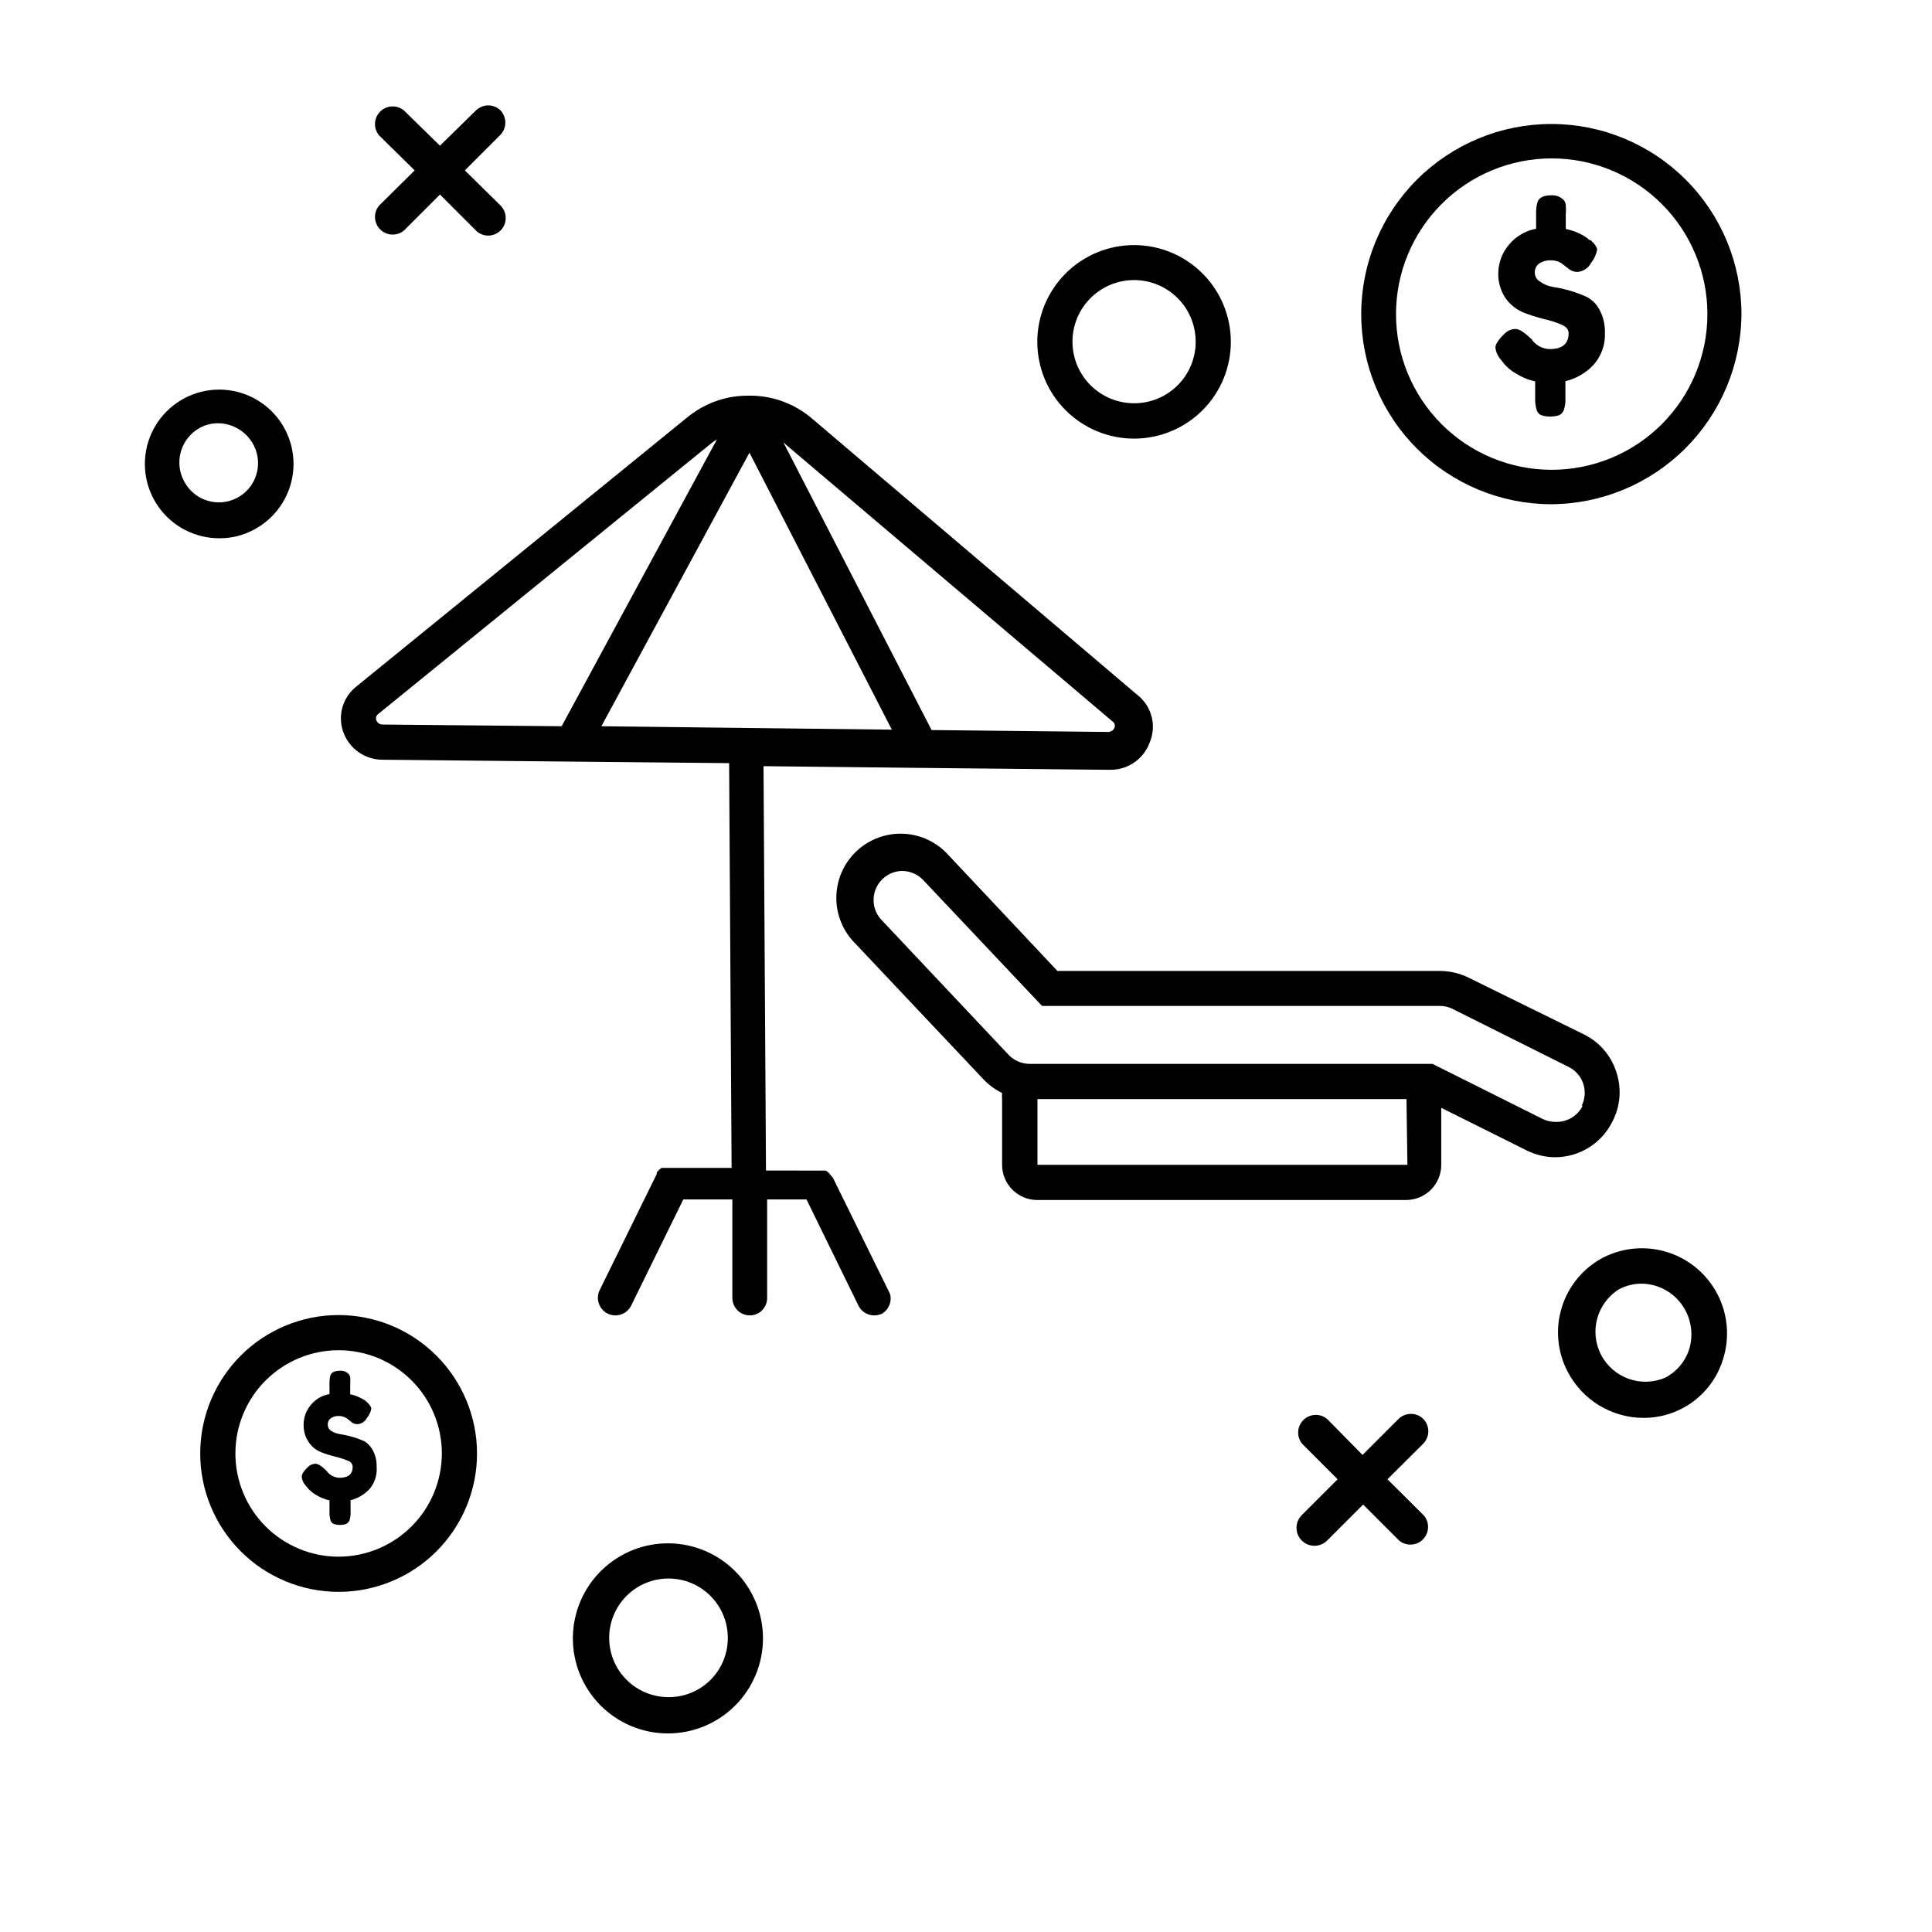
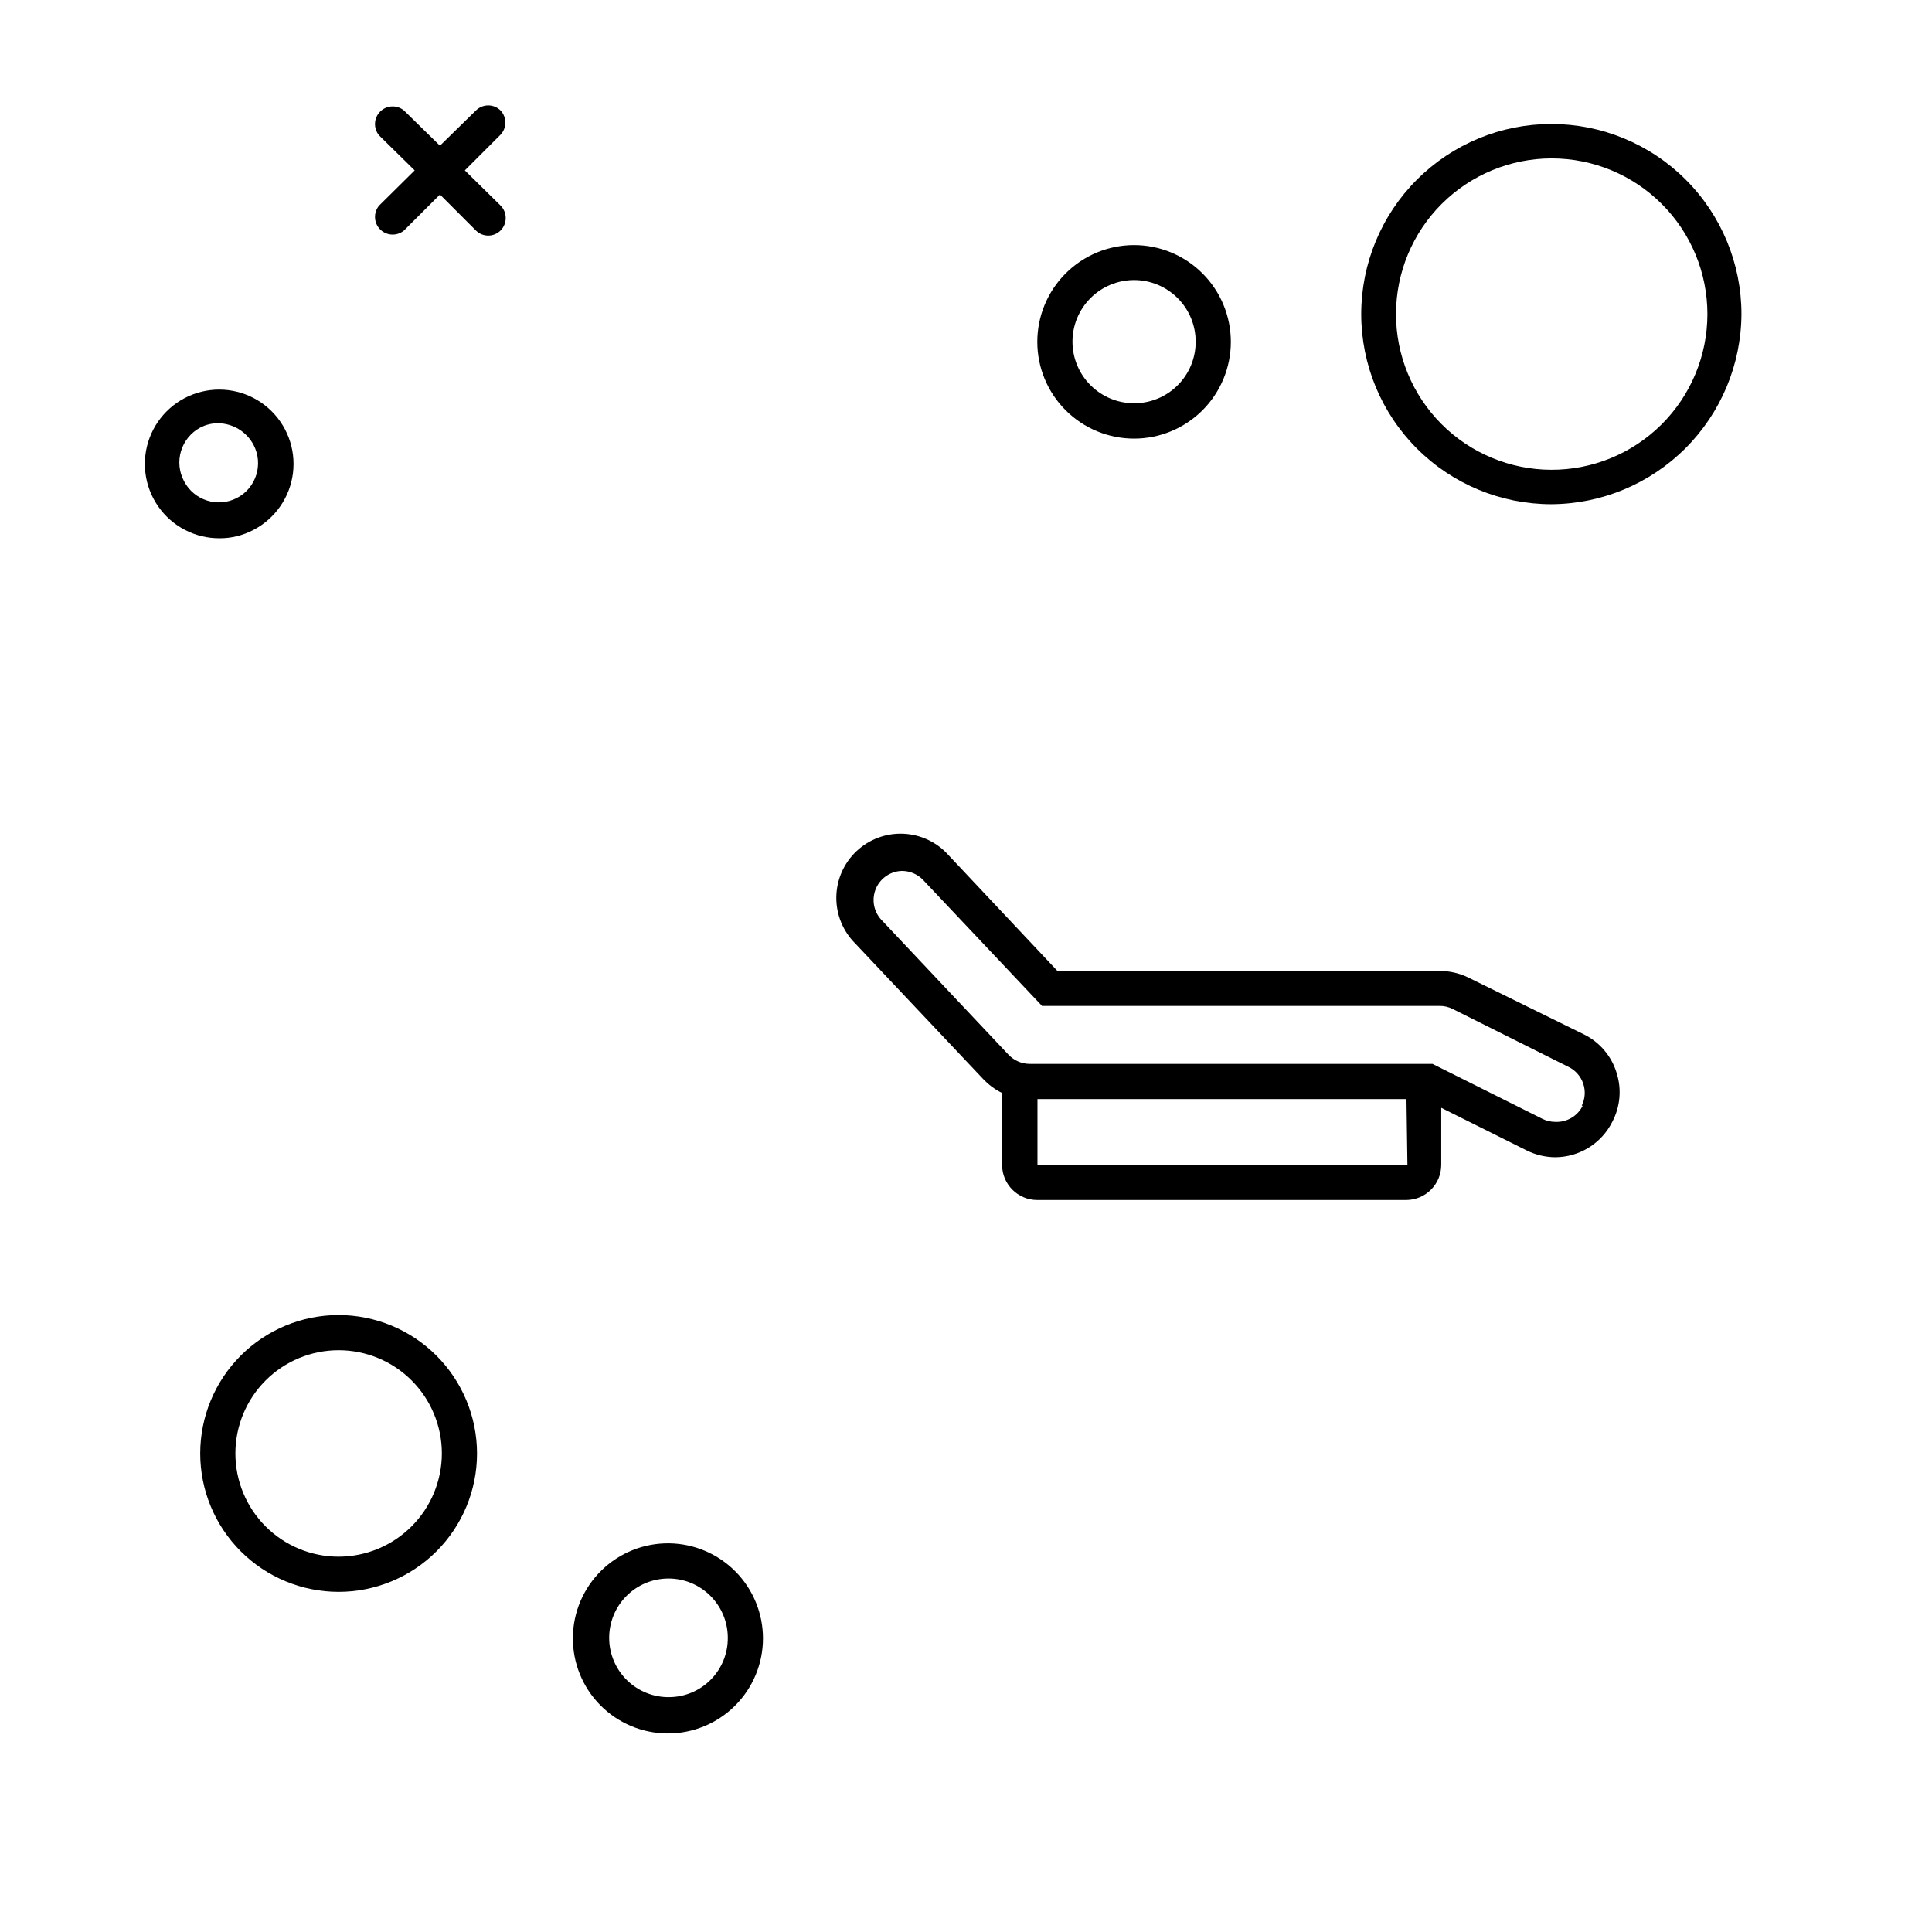
<svg xmlns="http://www.w3.org/2000/svg" fill="#000000" width="800px" height="800px" version="1.1" viewBox="144 144 512 512">
  <g>
-     <path d="m364.73 456.12-0.602-0.703-0.25-0.301-0.301-0.352-0.352-0.301-0.402-0.25h-1.66l-14.168-0.008-0.656-107.16 41.562 0.453 49.574 0.504h0.762c4.652 0.051 8.828-2.836 10.43-7.203 1.926-4.492 0.559-9.723-3.328-12.695l-86.352-73.355c-4.426-3.715-9.992-5.797-15.77-5.894h-1.008c-4.305-0.023-8.539 1.07-12.293 3.176-0.801 0.438-1.574 0.926-2.316 1.461l-1.211 0.906-88.016 71.59c-3.562 2.848-4.938 7.637-3.426 11.941 1.547 4.438 5.731 7.41 10.43 7.406l50.383 0.504 41.465 0.402 0.656 107.26h-18.543l-0.352 0.25-0.352 0.301-0.301 0.352-0.301 0.301v0.453l-15.113 30.73-0.008 0.008c-1.121 2.324-0.152 5.117 2.168 6.246 0.633 0.289 1.316 0.445 2.016 0.453 1.781 0.004 3.406-1.016 4.18-2.617l13.805-28.113h13v26.098c0 2.559 2.074 4.633 4.633 4.633 1.234 0 2.414-0.496 3.277-1.379 0.863-0.879 1.336-2.07 1.309-3.305v-26.047h10.43l13.754 28.113c0.773 1.602 2.398 2.621 4.18 2.617 0.715-0.004 1.418-0.156 2.066-0.453 1.832-1.07 2.707-3.25 2.117-5.289zm-12.441-194.27 86.555 73.352c0.543 0.363 0.758 1.062 0.504 1.664-0.289 0.688-0.969 1.125-1.715 1.109l-46.754-0.504-39.246-76.176c0.242 0.156 0.461 0.344 0.656 0.555zm-59.449 74.613-47.359-0.453c-0.781 0.047-1.496-0.426-1.762-1.16-0.207-0.617 0.02-1.293 0.551-1.66l88.016-71.539v-0.004c0.539-0.449 1.113-0.852 1.715-1.211zm10.531 0 39.242-72.5 37.738 73.406z" />
    <path d="m572.4 428.26c-1.348-4.379-4.422-8.016-8.516-10.074l-30.73-15.113v-0.004c-2.371-1.156-4.973-1.758-7.609-1.762h-101.32l-28.766-30.582c-3.047-3.469-7.375-5.555-11.988-5.773-4.609-0.219-9.117 1.445-12.477 4.609-3.363 3.164-5.297 7.559-5.359 12.176-0.059 4.617 1.758 9.062 5.035 12.316l33.855 35.871c1.441 1.535 3.148 2.801 5.039 3.727-0.051 0.535-0.051 1.078 0 1.613v17.434-0.004c0 5.148 4.172 9.32 9.32 9.32h97.84c5.109-0.055 9.223-4.211 9.219-9.32v-15.113l22.621 11.285c2.363 1.18 4.969 1.801 7.609 1.816 3.144-0.02 6.223-0.906 8.891-2.57 2.668-1.664 4.824-4.035 6.223-6.852 2.109-4.008 2.508-8.695 1.109-13zm-55.418 24.434h-98.043v-17.43h97.789zm46.453-15.668h-0.004c-1.355 2.742-4.199 4.422-7.254 4.285-1.191 0-2.363-0.273-3.426-0.809l-29.121-14.559h-106.76c-2.113-0.016-4.133-0.891-5.59-2.418l-33.805-35.871h-0.004c-2.008-2.246-2.523-5.457-1.32-8.219 1.199-2.762 3.902-4.57 6.914-4.629 2.113 0.016 4.133 0.887 5.594 2.418l31.488 33.352h105.39c1.191-0.008 2.367 0.27 3.426 0.805l30.73 15.367h0.004c1.824 0.898 3.219 2.488 3.871 4.418 0.652 1.93 0.512 4.039-0.395 5.859z" />
-     <path d="m564.64 222.76c-1.465-0.688-2.981-1.258-4.535-1.711-1.488-0.438-3.004-0.773-4.535-1.008-1.238-0.188-2.414-0.672-3.426-1.41-0.879-0.484-1.422-1.414-1.41-2.422-0.027-0.93 0.406-1.816 1.16-2.367 0.875-0.59 1.914-0.891 2.973-0.855 1.027-0.051 2.047 0.211 2.922 0.754l0.906 0.707 1.309 1.008c0.625 0.414 1.367 0.629 2.117 0.605 1.496-0.148 2.824-1.039 3.527-2.367 0.809-1.016 1.359-2.207 1.609-3.477 0-0.656-0.555-1.512-1.715-2.57h-0.301l-0.605-0.555h0.004c-0.68-0.488-1.406-0.91-2.168-1.258-1.129-0.516-2.312-0.902-3.527-1.16v-3.828c0.07-0.875 0.07-1.75 0-2.621-0.094-0.68-0.48-1.289-1.059-1.664-0.801-0.582-1.781-0.867-2.769-0.805-1.949 0-3.156 0.555-3.629 1.664-0.312 1.094-0.449 2.234-0.402 3.375v3.828c-2.824 0.52-5.375 2.016-7.203 4.231-1.75 2.062-2.746 4.656-2.82 7.356-0.098 2.414 0.574 4.797 1.914 6.805 1.188 1.664 2.809 2.969 4.684 3.777 1.793 0.703 3.629 1.289 5.492 1.762 1.59 0.336 3.141 0.828 4.637 1.461 1.309 0.555 1.914 1.309 1.914 2.316 0 2.769-1.664 4.18-5.039 4.18v0.004c-1.922-0.055-3.703-1.027-4.785-2.621-1.863-1.812-3.273-2.719-4.281-2.719h-0.004c-1.109 0.031-2.16 0.504-2.922 1.309-1.562 1.512-2.367 2.719-2.367 3.629 0.137 1.203 0.648 2.332 1.461 3.223l0.906 1.16c0.891 1.012 1.949 1.863 3.125 2.519 1.547 0.977 3.25 1.676 5.039 2.066v4.281c-0.055 1.176 0.098 2.352 0.453 3.477 0.211 0.559 0.648 1 1.207 1.207 1.512 0.473 3.129 0.473 4.637 0 0.566-0.238 1.02-0.691 1.258-1.258 0.371-1.086 0.527-2.231 0.457-3.375v-4.383c2.828-0.684 5.398-2.172 7.402-4.281 2.117-2.34 3.223-5.418 3.074-8.566 0.059-2.102-0.426-4.188-1.41-6.047-0.727-1.43-1.867-2.606-3.273-3.375z" />
-     <path d="m240.59 525.95c-1.027-0.461-2.09-0.848-3.176-1.156-1.039-0.312-2.098-0.547-3.172-0.707-0.855-0.121-1.676-0.414-2.418-0.855-0.602-0.359-0.969-1.012-0.957-1.715-0.035-0.652 0.27-1.281 0.805-1.66 0.602-0.426 1.328-0.637 2.066-0.605 0.727-0.016 1.441 0.176 2.066 0.555l0.605 0.453 0.906 0.754c0.438 0.27 0.945 0.41 1.461 0.406 1.051-0.094 1.984-0.723 2.469-1.664 0.582-0.695 0.977-1.527 1.156-2.418 0-0.469-0.402-1.074-1.211-1.812l-0.402-0.352v-0.004c-0.484-0.344-1.008-0.629-1.559-0.855-0.766-0.379-1.578-0.652-2.418-0.805v-2.672c0.035-0.621 0.035-1.242 0-1.863-0.09-0.473-0.363-0.887-0.758-1.16-0.551-0.406-1.23-0.602-1.914-0.555-1.41 0-2.215 0.402-2.57 1.16-0.191 0.773-0.277 1.57-0.25 2.367v2.672c-1.988 0.332-3.785 1.395-5.039 2.973-1.164 1.422-1.805 3.199-1.812 5.039-0.066 1.684 0.41 3.344 1.359 4.734 0.785 1.18 1.91 2.094 3.223 2.621 1.246 0.492 2.527 0.898 3.832 1.207 1.117 0.254 2.215 0.609 3.273 1.059 0.738 0.195 1.27 0.848 1.309 1.613 0 1.965-1.16 2.922-3.527 2.922-1.344-0.047-2.594-0.719-3.375-1.816-1.258-1.258-2.266-1.914-2.973-1.914-0.766 0.023-1.488 0.348-2.016 0.906-1.109 1.059-1.613 1.914-1.613 2.519h0.004c0.062 0.84 0.398 1.637 0.957 2.269l0.656 0.805h-0.004c0.633 0.691 1.363 1.285 2.168 1.766 1.105 0.676 2.312 1.172 3.578 1.461v2.973c-0.035 0.816 0.07 1.633 0.301 2.418 0.148 0.395 0.461 0.707 0.855 0.855 0.52 0.18 1.066 0.266 1.613 0.25 0.547 0.012 1.094-0.074 1.613-0.25 0.395-0.191 0.715-0.512 0.906-0.906 0.25-0.766 0.352-1.566 0.301-2.367v-3.023c1.93-0.488 3.68-1.52 5.039-2.973 1.391-1.672 2.062-3.828 1.863-5.996 0.039-1.477-0.309-2.934-1.008-4.231-0.496-1-1.266-1.84-2.215-2.422z" />
    <path d="m605.5 227.24c0-13.363-5.309-26.176-14.758-35.625-9.449-9.449-22.262-14.758-35.625-14.758-13.363 0-26.176 5.309-35.625 14.758-9.449 9.449-14.754 22.262-14.754 35.625 0 13.363 5.305 26.176 14.754 35.625 9.449 9.449 22.262 14.758 35.625 14.758 13.344-0.066 26.117-5.398 35.551-14.832 9.434-9.434 14.766-22.211 14.832-35.551zm-50.383 41.262c-10.938-0.027-21.418-4.394-29.137-12.145-7.715-7.75-12.043-18.246-12.023-29.184 0.016-10.938 4.375-21.422 12.121-29.145 7.742-7.727 18.234-12.059 29.172-12.051 10.938 0.008 21.426 4.359 29.156 12.098 7.731 7.738 12.074 18.227 12.074 29.164 0 10.988-4.383 21.52-12.176 29.266-7.793 7.746-18.352 12.062-29.34 11.996z" />
    <path d="m233.74 492.5c-9.727 0-19.059 3.867-25.938 10.746-6.875 6.875-10.742 16.207-10.742 25.934 0 9.727 3.867 19.055 10.742 25.934 6.879 6.879 16.211 10.742 25.938 10.742 9.727 0 19.055-3.863 25.934-10.742 6.879-6.879 10.742-16.207 10.742-25.934-0.012-9.723-3.883-19.047-10.758-25.922s-16.195-10.742-25.918-10.758zm0 64.035c-7.258 0-14.215-2.883-19.344-8.012-5.133-5.129-8.016-12.09-8.016-19.344 0-7.258 2.883-14.215 8.016-19.344 5.129-5.133 12.086-8.012 19.344-8.012 7.254 0 14.215 2.879 19.344 8.012 5.129 5.129 8.012 12.086 8.012 19.344-0.012 7.25-2.898 14.203-8.027 19.328-5.129 5.129-12.078 8.016-19.328 8.027z" />
    <path d="m444.54 208.95c-6.801 0-13.324 2.703-18.133 7.512s-7.512 11.332-7.512 18.133c0 6.801 2.703 13.324 7.512 18.133 4.809 4.809 11.332 7.512 18.133 7.512 6.801 0 13.324-2.703 18.133-7.512 4.809-4.809 7.512-11.332 7.512-18.133 0-6.801-2.703-13.324-7.512-18.133-4.809-4.809-11.332-7.512-18.133-7.512zm0 41.918c-4.332 0-8.488-1.723-11.547-4.789-3.062-3.062-4.781-7.219-4.777-11.551 0.004-4.332 1.73-8.484 4.801-11.543 3.066-3.059 7.227-4.773 11.559-4.766 4.332 0.012 8.48 1.742 11.535 4.812 3.059 3.07 4.766 7.231 4.754 11.562 0 4.324-1.723 8.473-4.785 11.523-3.062 3.055-7.215 4.762-11.539 4.75z" />
    <path d="m321.36 553c-6.703-0.094-13.164 2.488-17.957 7.172-4.793 4.68-7.523 11.082-7.586 17.781-0.062 6.703 2.547 13.152 7.25 17.922 4.707 4.773 11.117 7.473 17.82 7.504 6.699 0.031 13.137-2.606 17.887-7.336 4.75-4.727 7.422-11.148 7.422-17.852 0-6.621-2.606-12.973-7.254-17.688-4.648-4.715-10.965-7.41-17.582-7.504zm0 40.758c-4.184 0.055-8.211-1.559-11.199-4.484-2.988-2.922-4.688-6.918-4.723-11.098-0.035-4.18 1.594-8.203 4.531-11.176 2.938-2.977 6.938-4.66 11.121-4.676 4.18-0.02 8.195 1.629 11.156 4.578 2.965 2.949 4.629 6.957 4.629 11.137 0.027 4.144-1.594 8.129-4.504 11.074-2.91 2.949-6.871 4.621-11.012 4.644z" />
-     <path d="m521.21 520.05c-1.828-1.812-4.773-1.812-6.602 0l-9.523 9.523-9.367-9.523c-1.863-1.555-4.602-1.434-6.32 0.285-1.715 1.715-1.836 4.453-0.281 6.316l9.371 9.371-9.523 9.523h0.004c-1.852 1.863-1.84 4.875 0.023 6.723 1.863 1.852 4.875 1.84 6.727-0.023l9.523-9.523 9.523 9.523h-0.004c1.863 1.555 4.602 1.434 6.32-0.281 1.715-1.715 1.836-4.457 0.281-6.32l-9.676-9.621 9.523-9.473c1.746-1.812 1.746-4.684 0-6.5z" />
    <path d="m276.66 173.29c-1.809-1.809-4.738-1.809-6.547 0l-9.523 9.32-9.52-9.32c-1.863-1.559-4.606-1.434-6.32 0.281s-1.836 4.457-0.281 6.316l9.422 9.27-9.422 9.324c-1.555 1.859-1.434 4.602 0.281 6.316 1.715 1.715 4.457 1.836 6.32 0.281l9.523-9.523 9.523 9.523h-0.004c1.809 1.809 4.738 1.809 6.547 0 1.812-1.828 1.812-4.773 0-6.598l-9.469-9.324 9.473-9.473-0.004 0.004c1.684-1.801 1.684-4.598 0-6.398z" />
-     <path d="m568.82 477.28c-5.242 2.777-9.172 7.516-10.93 13.18-1.754 5.668-1.195 11.797 1.559 17.051 1.914 3.691 4.805 6.789 8.359 8.945 3.555 2.16 7.637 3.301 11.793 3.297 4.731 0.004 9.336-1.52 13.129-4.344 3.793-2.82 6.574-6.793 7.93-11.324 1.77-5.68 1.227-11.824-1.512-17.105-2.738-5.277-7.449-9.266-13.109-11.09-5.66-1.824-11.812-1.344-17.117 1.344zm22.871 24.133h0.004c-1.012 3.297-3.297 6.055-6.348 7.66-6.375 2.773-13.809 0.148-17.031-6.016-3.219-6.16-1.129-13.762 4.789-17.414 1.805-0.941 3.805-1.441 5.844-1.461 4.977 0.023 9.523 2.824 11.789 7.258 1.59 3.078 1.934 6.648 0.957 9.973z" />
    <path d="m211.17 284.43c5.754-2.992 9.668-8.621 10.469-15.059 0.797-6.434-1.621-12.852-6.473-17.156-4.848-4.305-11.508-5.949-17.805-4.391-6.293 1.555-11.422 6.109-13.707 12.18s-1.438 12.875 2.269 18.199c3.703 5.32 9.793 8.48 16.277 8.441 3.125 0.016 6.207-0.746 8.969-2.215zm-18.391-12.898c-1.32-2.453-1.609-5.328-0.805-7.992 0.801-2.664 2.633-4.902 5.086-6.215 1.445-0.762 3.055-1.16 4.688-1.16 3.988 0.023 7.637 2.254 9.473 5.793 2.641 5.094 0.656 11.363-4.434 14.008-5.094 2.644-11.363 0.656-14.008-4.434z" />
  </g>
</svg>